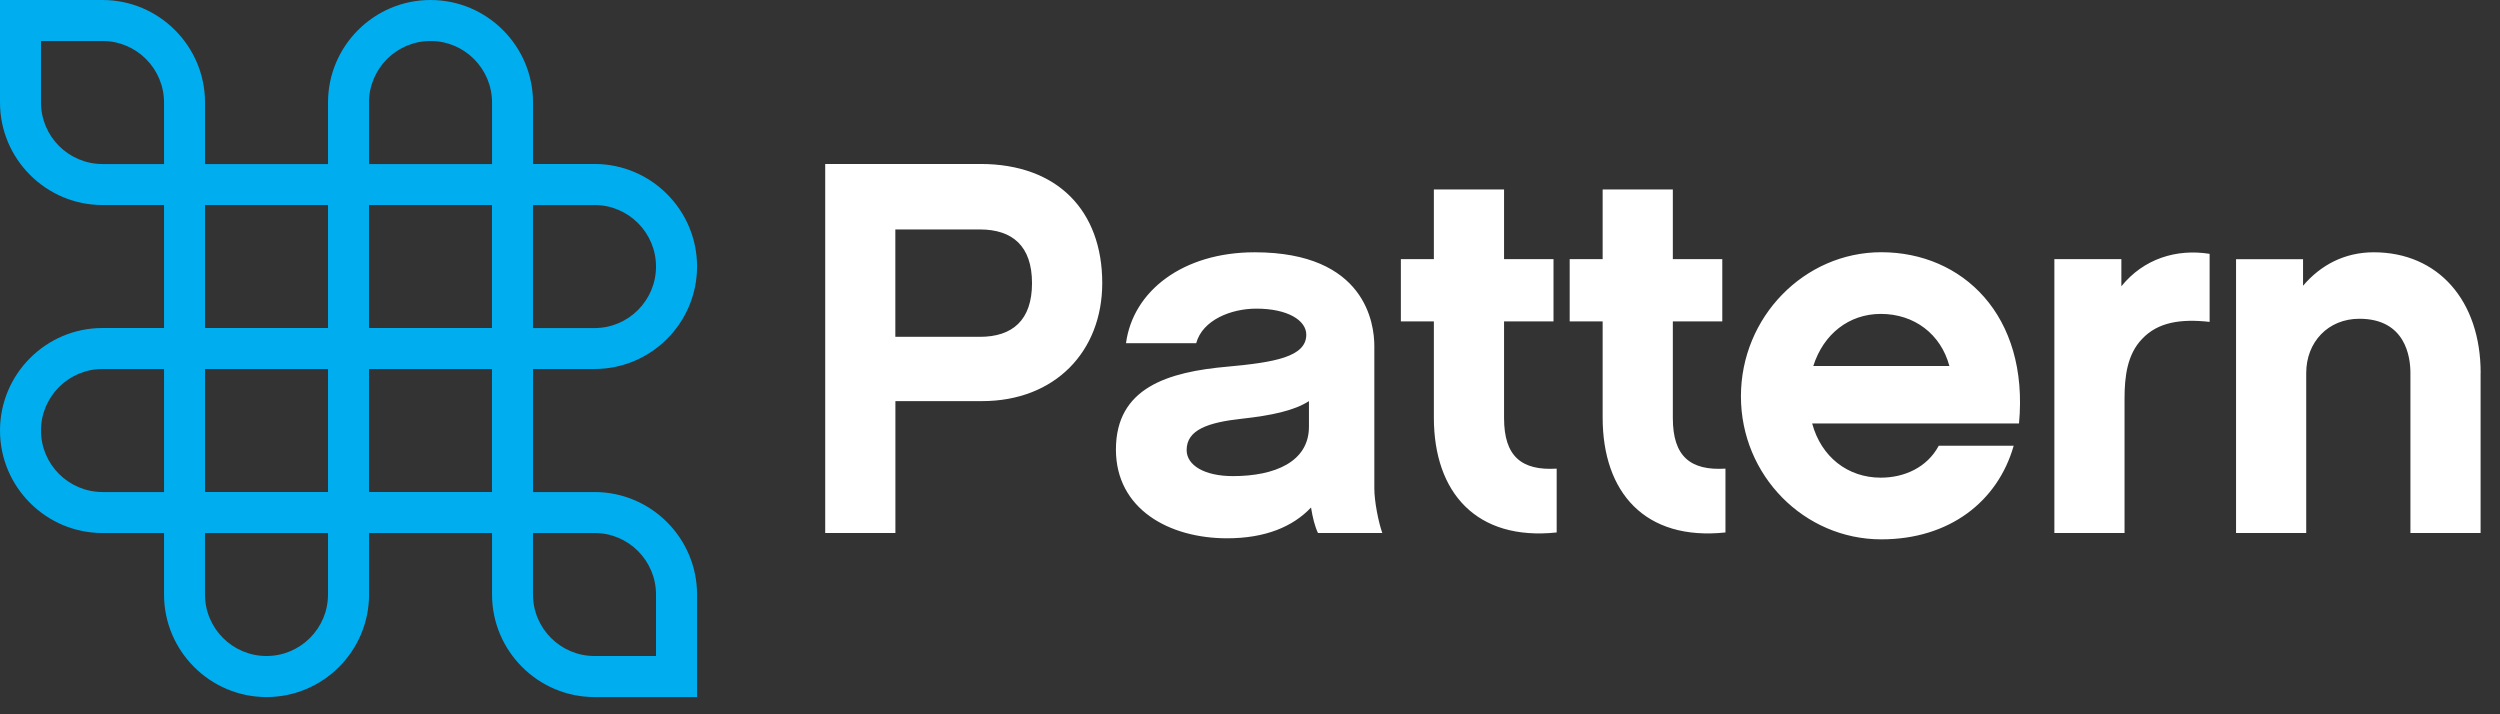
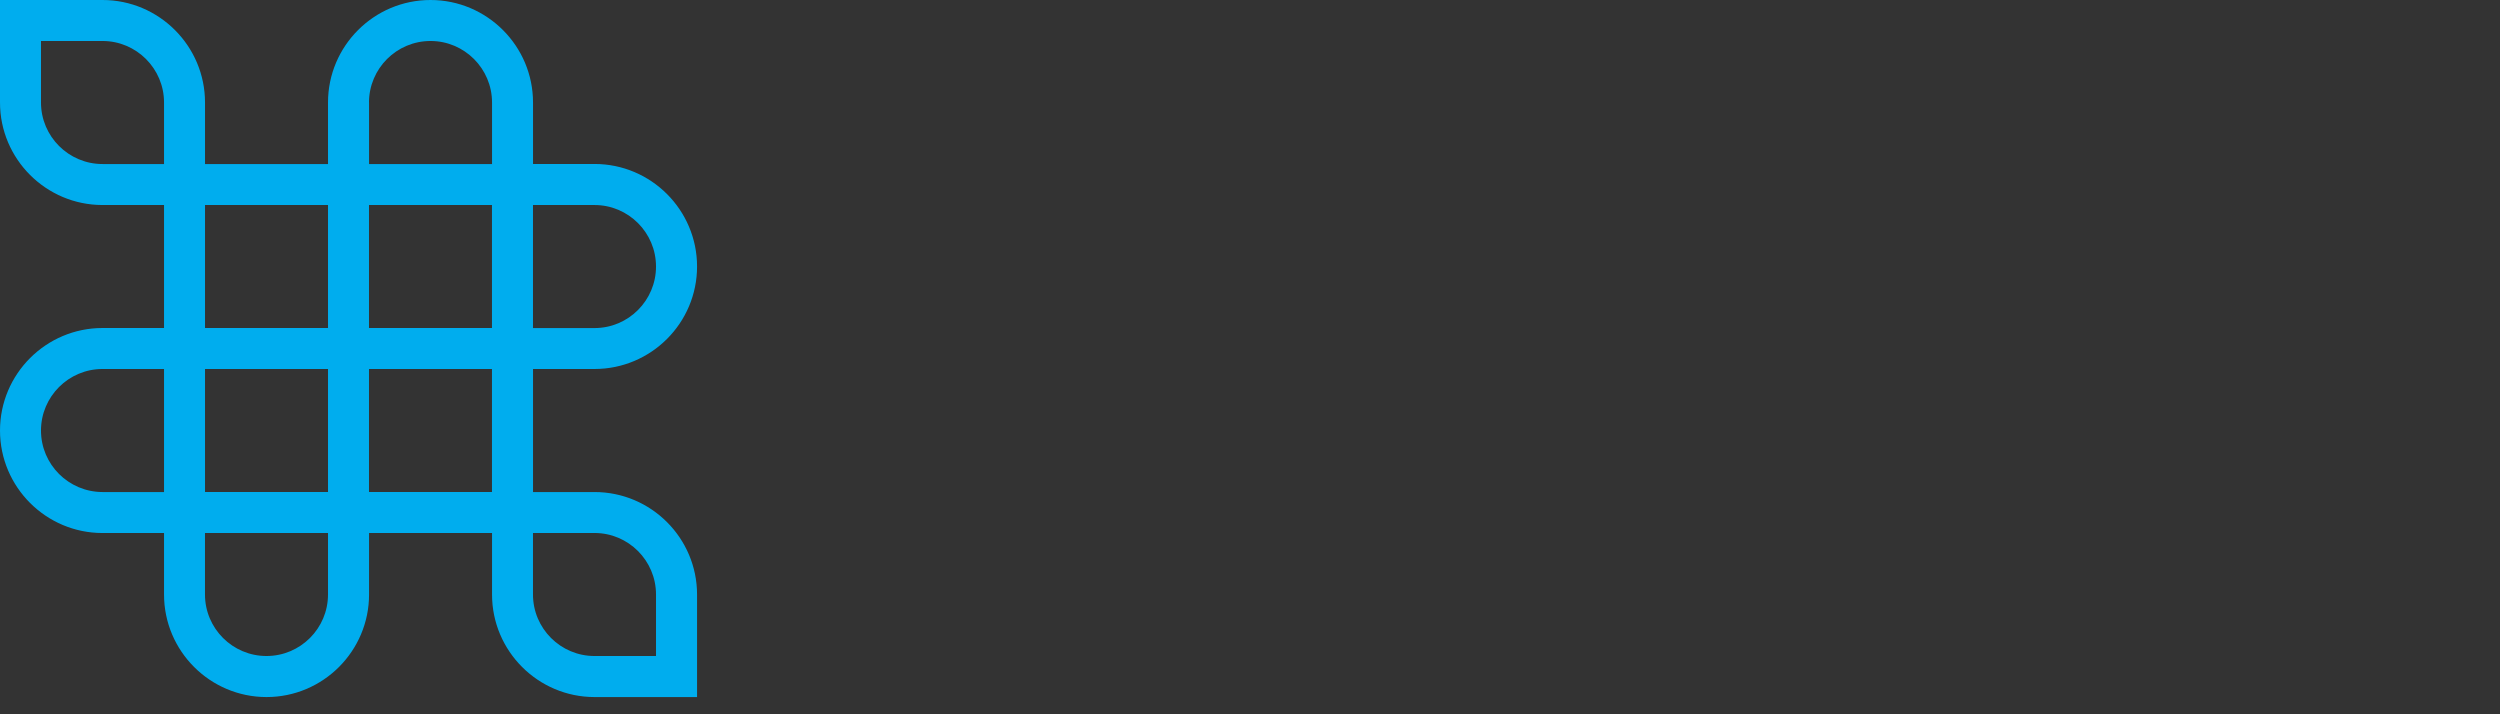
<svg xmlns="http://www.w3.org/2000/svg" width="119" height="34" viewBox="0 0 119 34" fill="none">
  <rect x="0" y="0" width="119" height="34" fill="#333333" stroke="none" />
-   <path d="M15.613 4.88V7.808H9.759V4.88C9.759 2.19 7.569 0 4.88 0H0V4.88C0 7.569 2.19 9.759 4.88 9.759H7.808V15.613H4.88C2.19 15.613 0 17.803 0 20.493C0 23.182 2.19 25.372 4.88 25.372H7.808V28.3C7.808 30.99 9.998 33.18 12.687 33.18C15.377 33.18 17.567 30.99 17.567 28.3V25.372H23.421V28.3C23.421 30.99 25.611 33.18 28.3 33.18H33.18V28.3C33.18 25.611 30.99 23.421 28.3 23.421H25.372V17.564H28.3C30.99 17.564 33.18 15.377 33.18 12.685C33.18 9.995 30.99 7.805 28.3 7.805H25.372V4.88C25.372 2.19 23.182 0 20.493 0C17.803 0 15.613 2.187 15.613 4.88ZM4.88 1.951C6.493 1.951 7.808 3.264 7.808 4.88V7.808H4.88C3.266 7.808 1.951 6.493 1.951 4.88V1.951H4.88ZM17.564 4.88C17.564 3.266 18.877 1.951 20.493 1.951C22.106 1.951 23.421 3.264 23.421 4.88V7.808H17.567V4.88H17.564ZM15.613 15.613H9.759V9.759H15.613V15.613ZM23.418 15.613H17.564V9.759H23.418V15.613ZM28.298 9.759C29.911 9.759 31.226 11.072 31.226 12.687C31.226 14.301 29.914 15.616 28.298 15.616H25.37V9.762H28.298V9.759ZM1.951 20.493C1.951 18.879 3.264 17.564 4.88 17.564H7.808V23.421H4.88C3.264 23.418 1.951 22.106 1.951 20.493ZM15.613 23.418H9.759V17.564H15.613V23.418ZM23.418 23.418H17.564V17.564H23.418V23.418ZM15.613 25.37V28.298C15.613 29.911 14.301 31.226 12.685 31.226C11.072 31.226 9.757 29.914 9.757 28.298V25.37H15.613ZM28.298 25.37C29.911 25.37 31.226 26.682 31.226 28.298V31.226H28.298C26.685 31.226 25.37 29.914 25.37 28.298V25.37H28.298Z" fill="#00ADEE" />
-   <path d="M46.745 19.093H42.621V25.37H39.28V7.805H46.67C50.342 7.805 52.467 10.033 52.467 13.475C52.465 16.739 50.21 19.093 46.745 19.093ZM42.618 10.92V16.033H46.643C48.187 16.033 49.124 15.248 49.124 13.478C49.124 11.706 48.187 10.922 46.643 10.922H42.618V10.92ZM62.405 24.157C61.545 25.069 60.23 25.623 58.408 25.623C55.649 25.623 53.118 24.231 53.118 21.398C53.118 18.462 55.574 17.701 58.458 17.45C60.635 17.249 62.179 16.995 62.179 15.931C62.179 15.248 61.294 14.691 59.8 14.691C58.612 14.691 57.242 15.223 56.939 16.336H53.598C53.926 13.856 56.305 12.009 59.723 12.009C65.013 12.009 65.418 15.427 65.418 16.463V23.247C65.418 23.878 65.619 24.868 65.798 25.372H62.736C62.582 25.042 62.482 24.636 62.405 24.157ZM62.306 19.093C61.597 19.55 60.508 19.777 59.141 19.928C57.496 20.105 56.484 20.46 56.484 21.422C56.484 22.156 57.344 22.663 58.687 22.663C60.688 22.663 62.306 21.979 62.306 20.309V19.093ZM74.098 22.307C72.428 22.409 71.593 21.726 71.593 19.904V15.297H73.947V12.334H71.593V9.018H68.252V12.334H66.681V15.297H68.252V19.879C68.252 23.448 70.275 25.75 74.098 25.345V22.307ZM82.132 22.307C80.462 22.409 79.627 21.726 79.627 19.904V15.297H81.981V12.334H79.627V9.018H76.286V12.334H74.717V15.297H76.286V19.879C76.286 23.448 78.309 25.75 82.132 25.345V22.307ZM86.259 20.157C86.689 21.75 87.954 22.737 89.525 22.737C90.638 22.737 91.727 22.258 92.284 21.218H95.851C95.093 23.876 92.789 25.673 89.55 25.673C85.881 25.673 82.868 22.635 82.868 18.864C82.868 15.094 85.881 12.006 89.55 12.006C93.398 12.006 96.587 14.992 96.105 20.157H86.259ZM92.791 17.423C92.386 15.904 91.121 14.942 89.527 14.942C88.009 14.942 86.793 15.904 86.313 17.423H92.791ZM105.178 12.083C103.607 11.832 102.038 12.312 100.977 13.627V12.334H97.788V25.37H101.128V18.966C101.128 17.927 101.255 16.866 101.964 16.133C102.722 15.322 103.835 15.171 105.178 15.322V12.083V12.083ZM118.079 17.753C118.079 14.31 116.055 12.009 112.991 12.009C111.598 12.009 110.46 12.618 109.625 13.602V12.337H106.436V25.372H109.776V17.753C109.776 16.287 110.813 15.173 112.307 15.173C114.507 15.173 114.736 16.995 114.736 17.753V25.372H118.076V17.753H118.079Z" fill="white" />
+   <path d="M15.613 4.88V7.808H9.759V4.88C9.759 2.19 7.569 0 4.88 0H0V4.88C0 7.569 2.19 9.759 4.88 9.759H7.808V15.613H4.88C2.19 15.613 0 17.803 0 20.493C0 23.182 2.19 25.372 4.88 25.372H7.808V28.3C7.808 30.99 9.998 33.18 12.687 33.18C15.377 33.18 17.567 30.99 17.567 28.3V25.372H23.421V28.3C23.421 30.99 25.611 33.18 28.3 33.18H33.18V28.3C33.18 25.611 30.99 23.421 28.3 23.421H25.372V17.564H28.3C30.99 17.564 33.18 15.377 33.18 12.685C33.18 9.995 30.99 7.805 28.3 7.805H25.372V4.88C25.372 2.19 23.182 0 20.493 0C17.803 0 15.613 2.187 15.613 4.88ZM4.88 1.951C6.493 1.951 7.808 3.264 7.808 4.88V7.808H4.88C3.266 7.808 1.951 6.493 1.951 4.88V1.951H4.88ZM17.564 4.88C17.564 3.266 18.877 1.951 20.493 1.951C22.106 1.951 23.421 3.264 23.421 4.88V7.808H17.567V4.88H17.564ZM15.613 15.613H9.759V9.759H15.613V15.613ZM23.418 15.613H17.564V9.759H23.418V15.613ZM28.298 9.759C29.911 9.759 31.226 11.072 31.226 12.687C31.226 14.301 29.914 15.616 28.298 15.616H25.37V9.762V9.759ZM1.951 20.493C1.951 18.879 3.264 17.564 4.88 17.564H7.808V23.421H4.88C3.264 23.418 1.951 22.106 1.951 20.493ZM15.613 23.418H9.759V17.564H15.613V23.418ZM23.418 23.418H17.564V17.564H23.418V23.418ZM15.613 25.37V28.298C15.613 29.911 14.301 31.226 12.685 31.226C11.072 31.226 9.757 29.914 9.757 28.298V25.37H15.613ZM28.298 25.37C29.911 25.37 31.226 26.682 31.226 28.298V31.226H28.298C26.685 31.226 25.37 29.914 25.37 28.298V25.37H28.298Z" fill="#00ADEE" />
</svg>